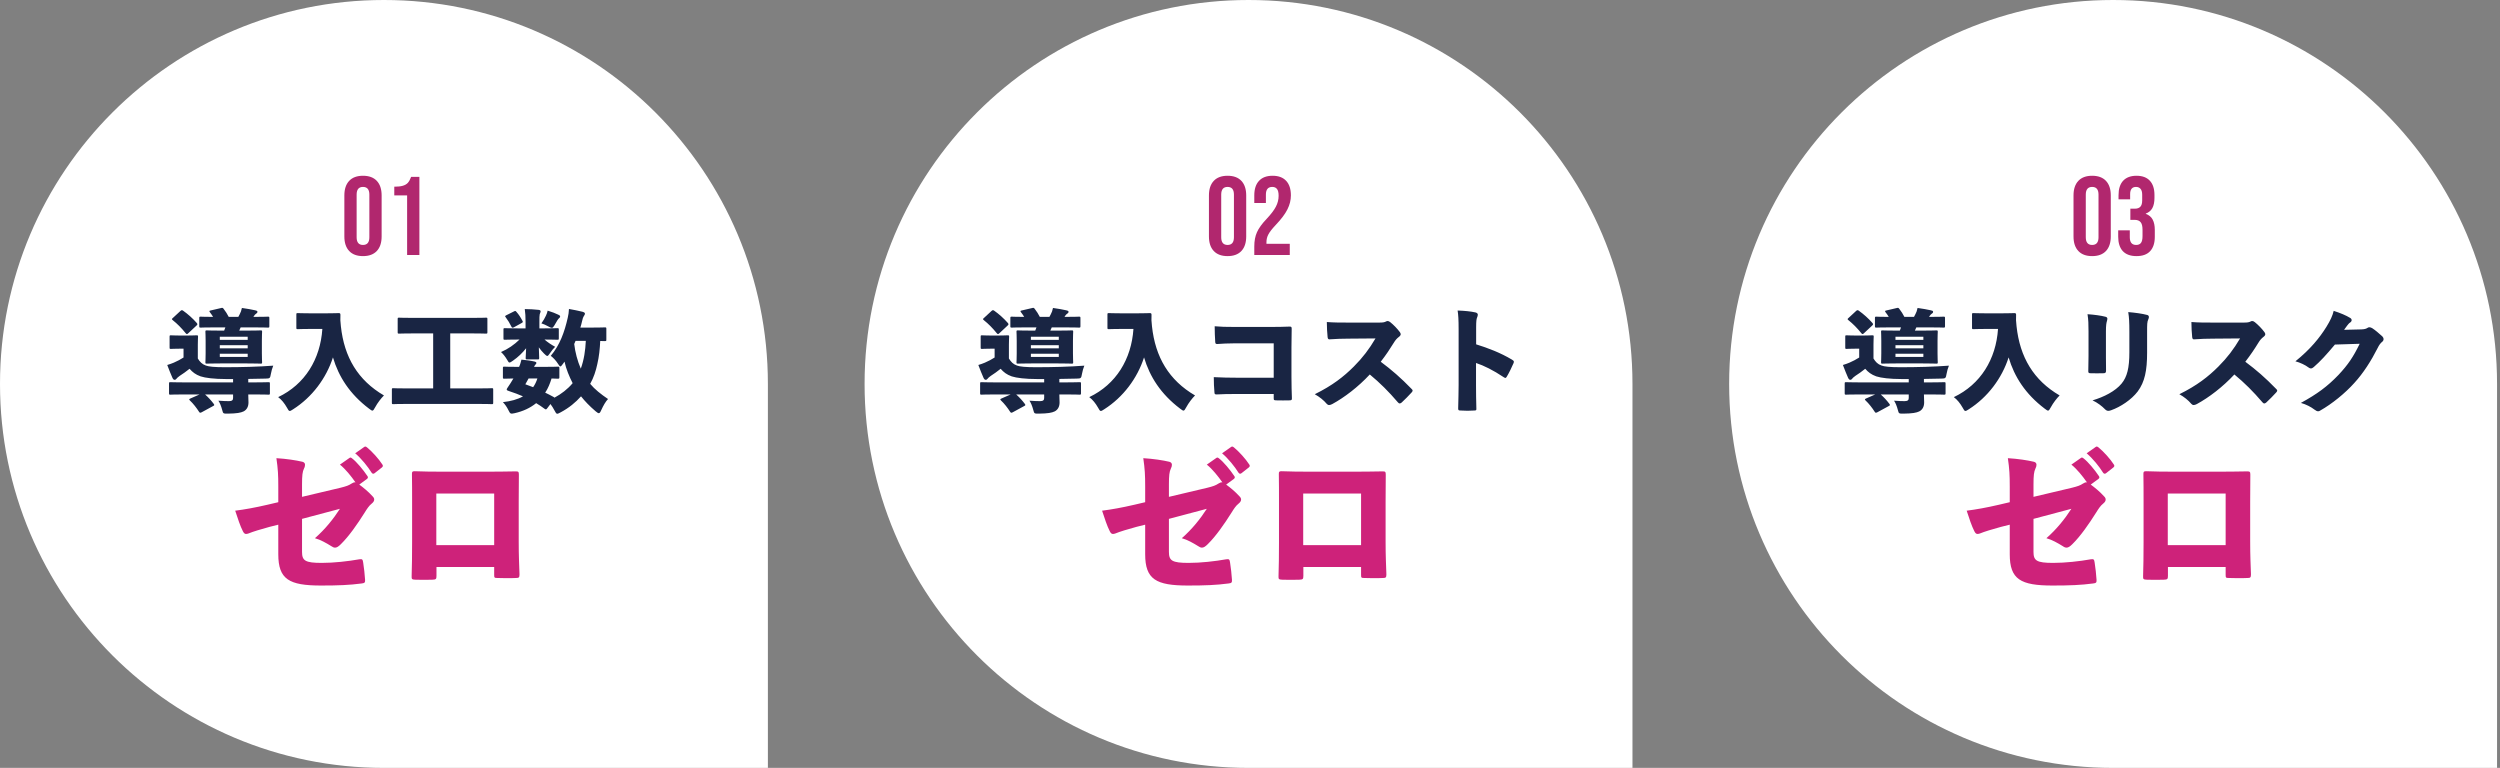
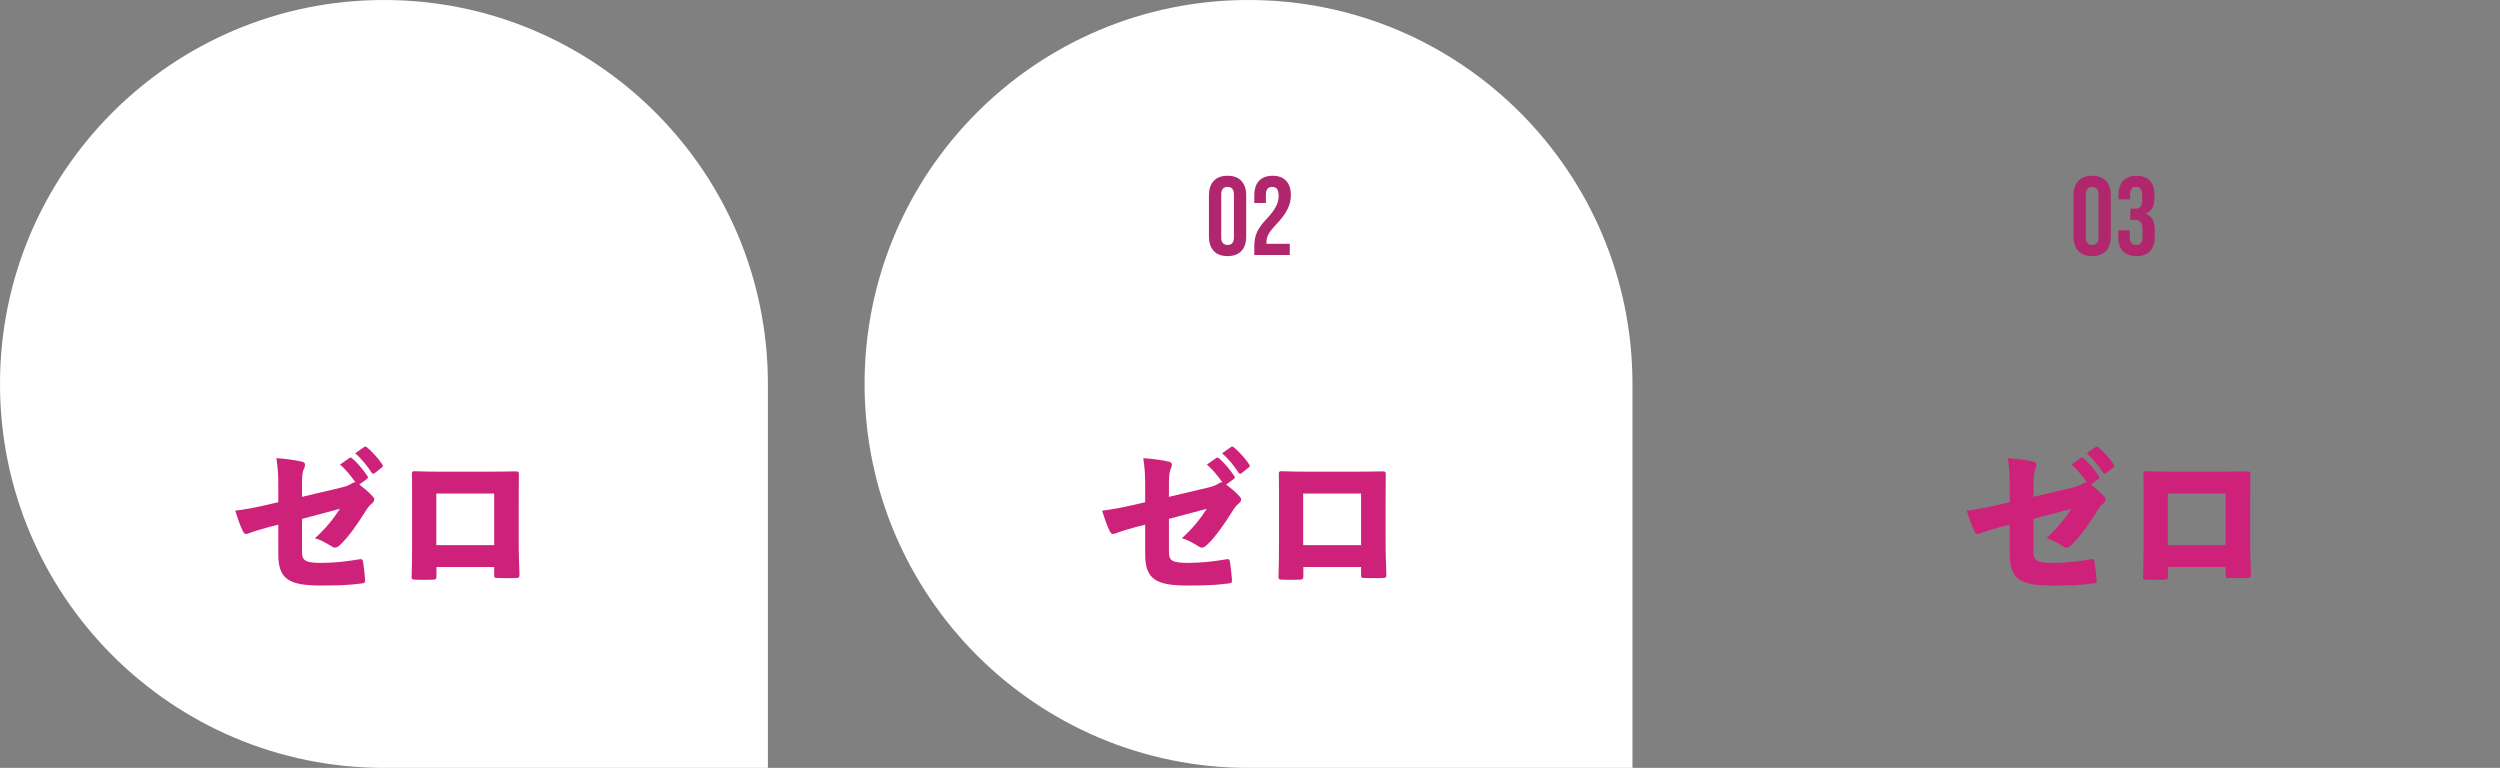
<svg xmlns="http://www.w3.org/2000/svg" width="573" height="176" viewBox="0 0 573 176" fill="none">
  <rect x="0" y="0" width="573" height="176" fill="#808080" stroke="none" />
  <path d="M0 88C0 39.399 39.399 0 88 0V0C136.601 0 176 39.399 176 88V176H88C39.399 176 0 136.601 0 88V88Z" fill="white" />
-   <path d="M54.829 75.777H56.465C58.716 75.777 59.535 75.725 59.714 75.725C60.046 75.725 60.072 75.751 60.072 76.058C60.072 76.237 60.021 76.851 60.021 78.13V80.969C60.021 82.222 60.072 82.836 60.072 83.015C60.072 83.322 60.046 83.347 59.714 83.347C59.535 83.347 58.716 83.296 56.465 83.296H50.685C48.409 83.296 47.616 83.347 47.411 83.347C47.105 83.347 47.079 83.322 47.079 83.015C47.079 82.81 47.13 82.222 47.13 80.969V78.13C47.13 76.851 47.079 76.263 47.079 76.058C47.079 75.751 47.105 75.725 47.411 75.725C47.616 75.725 48.409 75.777 50.685 75.777H51.376C51.478 75.521 51.58 75.291 51.657 75.035H49.509C47.053 75.035 46.184 75.086 46.03 75.086C45.698 75.086 45.672 75.06 45.672 74.728V72.938C45.672 72.605 45.698 72.579 46.03 72.579C46.158 72.579 46.9 72.631 48.844 72.631C48.614 72.247 48.358 71.889 48.102 71.556C47.897 71.275 47.974 71.224 48.332 71.147L50.634 70.61C50.992 70.508 51.069 70.533 51.273 70.815C51.683 71.326 52.117 72.017 52.424 72.631H54.624C54.726 72.426 54.854 72.221 54.956 71.991C55.161 71.608 55.315 71.224 55.443 70.585C56.568 70.738 57.693 70.943 58.486 71.122C58.844 71.198 58.998 71.275 58.998 71.428C58.998 71.633 58.972 71.71 58.742 71.863C58.537 71.991 58.333 72.221 58.205 72.426C58.154 72.503 58.128 72.554 58.077 72.631C60.404 72.631 61.223 72.579 61.376 72.579C61.709 72.579 61.734 72.605 61.734 72.938V74.728C61.734 75.06 61.709 75.086 61.376 75.086C61.223 75.086 60.353 75.035 57.898 75.035H55.161C55.059 75.291 54.956 75.521 54.829 75.777ZM50.378 77.899H56.772V77.183H50.378V77.899ZM50.378 79.127V79.843H56.772V79.127H50.378ZM50.378 81.071V81.813H56.772V81.071H50.378ZM56.9 86.851V87.644H58.358C60.583 87.644 61.351 87.593 61.504 87.593C61.837 87.593 61.862 87.618 61.862 87.951V90.099C61.862 90.432 61.837 90.457 61.504 90.457C61.351 90.457 60.583 90.406 58.358 90.406H56.9C56.926 91.02 56.952 91.557 56.952 92.248C56.952 93.22 56.542 93.936 55.826 94.294C55.187 94.601 54.291 94.78 52.194 94.805C51.171 94.805 51.146 94.805 50.941 94.013C50.685 93.041 50.353 92.248 50.046 91.839C50.992 91.915 51.99 91.941 52.476 91.941C53.166 91.941 53.422 91.711 53.422 91.225V90.406H47.002C47.693 91.02 48.409 91.787 48.997 92.58C49.176 92.836 49.151 92.913 48.844 93.066L46.209 94.499C45.902 94.652 45.775 94.652 45.596 94.345C45.058 93.501 44.291 92.504 43.524 91.787C43.422 91.685 43.37 91.608 43.37 91.557C43.37 91.481 43.447 91.404 43.652 91.327L45.749 90.406H42.219C39.994 90.406 39.252 90.457 39.074 90.457C38.767 90.457 38.741 90.432 38.741 90.099V87.951C38.741 87.618 38.767 87.593 39.074 87.593C39.252 87.593 39.994 87.644 42.219 87.644H53.422V86.877H51.759C49.125 86.877 47.053 86.621 45.979 86.263C44.828 85.854 44.112 85.291 43.447 84.524C42.705 85.138 41.913 85.675 41.171 86.161C40.761 86.442 40.583 86.647 40.429 86.826C40.276 87.005 40.224 87.056 40.02 87.056C39.815 87.056 39.662 86.902 39.508 86.57C39.15 85.751 38.792 84.882 38.332 83.654C38.869 83.501 39.406 83.296 39.841 83.117C40.634 82.784 41.426 82.35 42.066 81.941V79.92H41.145C39.764 79.92 39.38 79.971 39.201 79.971C38.894 79.971 38.869 79.945 38.869 79.639V77.183C38.869 76.876 38.894 76.851 39.201 76.851C39.38 76.851 39.764 76.902 41.145 76.902H43.038C44.419 76.902 44.854 76.851 45.007 76.851C45.365 76.851 45.391 76.876 45.391 77.183C45.391 77.362 45.34 77.874 45.34 78.999V82.171C45.826 82.938 46.261 83.45 47.181 83.782C47.846 84.038 49.151 84.166 51.555 84.166C55.366 84.166 59.228 84.063 62.63 83.808C62.399 84.37 62.195 85.061 62.092 85.675C61.913 86.749 61.837 86.749 60.839 86.775C59.509 86.8 58.179 86.826 56.9 86.851ZM39.636 72.861L41.35 71.275C41.478 71.147 41.58 71.096 41.682 71.096C41.759 71.096 41.861 71.122 41.989 71.224C43.038 71.966 44.163 72.963 45.084 74.012C45.186 74.14 45.237 74.216 45.237 74.319C45.237 74.395 45.186 74.498 45.033 74.626L43.14 76.39C43.012 76.518 42.91 76.569 42.833 76.569C42.757 76.569 42.68 76.518 42.552 76.365C41.606 75.188 40.608 74.191 39.611 73.398C39.483 73.296 39.406 73.219 39.406 73.142C39.406 73.065 39.483 72.989 39.636 72.861ZM73.883 75.393H71.019C69.075 75.393 68.435 75.444 68.282 75.444C67.949 75.444 67.924 75.418 67.924 75.086V72.119C67.924 71.787 67.949 71.761 68.282 71.761C68.435 71.761 69.075 71.812 71.019 71.812H74.855C76.825 71.812 77.413 71.761 77.566 71.761C77.899 71.761 78.026 71.812 78.026 72.145C77.975 73.065 78.001 73.73 78.129 74.779C78.896 81.889 82.042 87.158 88.001 90.636C87.362 91.276 86.569 92.273 85.955 93.399C85.7 93.885 85.546 94.115 85.341 94.115C85.188 94.115 84.958 93.936 84.574 93.655C80.175 90.33 77.617 86.34 76.313 81.915C74.778 86.698 71.53 91.046 67.182 93.808C66.798 94.064 66.568 94.192 66.415 94.192C66.185 94.192 66.057 93.962 65.75 93.399C65.213 92.453 64.522 91.583 63.755 91.02C69.893 88.104 73.423 82.324 73.883 75.393ZM103.194 76.416V89.025H109.562C111.762 89.025 112.529 88.974 112.683 88.974C113.015 88.974 113.041 89 113.041 89.306V92.273C113.041 92.606 113.015 92.632 112.683 92.632C112.529 92.632 111.762 92.58 109.562 92.58H93.296C91.096 92.58 90.329 92.632 90.175 92.632C89.843 92.632 89.817 92.606 89.817 92.273V89.306C89.817 89 89.843 88.974 90.175 88.974C90.329 88.974 91.096 89.025 93.296 89.025H99.281V76.416H94.907C92.503 76.416 91.659 76.467 91.505 76.467C91.173 76.467 91.147 76.442 91.147 76.109V73.142C91.147 72.835 91.173 72.81 91.505 72.81C91.659 72.81 92.503 72.861 94.907 72.861H107.977C110.355 72.861 111.174 72.81 111.353 72.81C111.685 72.81 111.711 72.835 111.711 73.142V76.109C111.711 76.442 111.685 76.467 111.353 76.467C111.174 76.467 110.355 76.416 107.977 76.416H103.194ZM128.208 84.396V86.468C128.208 86.775 128.157 86.8 127.824 86.8C127.722 86.8 127.338 86.775 126.417 86.749C126.059 87.9 125.624 89 124.959 89.997C125.599 90.304 126.213 90.611 126.852 90.969C126.954 91.02 127.031 91.071 127.082 91.148C128.643 90.304 130.1 89.204 131.251 87.823C130.458 86.263 129.768 84.626 129.384 82.887C129.256 83.066 129.154 83.219 129.026 83.398C128.745 83.782 128.591 83.987 128.438 83.987C128.31 83.987 128.182 83.808 127.978 83.501C127.389 82.58 126.827 82.017 126.238 81.557C128.336 79.076 129.384 76.084 130.126 72.835C130.279 72.221 130.382 71.48 130.407 70.815C131.328 70.968 132.786 71.275 133.502 71.454C133.911 71.582 134.065 71.684 134.065 71.889C134.065 72.094 133.937 72.273 133.783 72.503C133.656 72.707 133.553 72.963 133.4 73.654C133.297 74.14 133.17 74.6 133.016 75.086H135.344C137.645 75.086 138.464 75.035 138.617 75.035C138.95 75.035 138.975 75.06 138.975 75.393V77.823C138.975 78.155 138.95 78.181 138.617 78.181C138.541 78.181 138.234 78.155 137.569 78.155C137.492 79.92 137.313 81.71 136.904 83.45C136.571 85.01 136.06 86.595 135.267 87.977C136.341 89.255 137.697 90.33 139.359 91.455C138.796 92.043 138.285 92.964 137.824 93.962C137.594 94.473 137.466 94.703 137.236 94.703C137.083 94.703 136.853 94.55 136.52 94.268C135.139 93.092 134.039 91.941 133.17 90.841C131.942 92.222 130.433 93.475 128.515 94.499C128.131 94.703 127.901 94.831 127.722 94.831C127.492 94.831 127.364 94.601 127.082 94.064C126.801 93.527 126.494 93.041 126.162 92.606L125.445 93.552C125.292 93.757 125.215 93.834 125.113 93.834C125.036 93.834 124.959 93.782 124.832 93.706C124.218 93.245 123.578 92.811 122.888 92.401C121.532 93.501 119.895 94.268 117.952 94.703C117.005 94.908 116.954 94.857 116.545 94.038C116.187 93.296 115.752 92.683 115.266 92.171C117.082 91.966 118.617 91.557 119.87 90.841C118.898 90.406 117.824 90.023 116.673 89.639C116.315 89.537 116.136 89.434 116.136 89.281C116.136 89.179 116.212 89.025 116.34 88.846C116.826 88.13 117.261 87.465 117.67 86.749C116.289 86.775 115.752 86.8 115.598 86.8C115.292 86.8 115.266 86.775 115.266 86.468V84.396C115.266 84.063 115.292 84.038 115.598 84.038C115.752 84.038 116.443 84.089 118.821 84.089H118.975C119.256 83.475 119.384 82.938 119.512 82.427C120.586 82.529 121.762 82.682 122.606 82.887C122.811 82.938 122.939 83.04 122.939 83.194C122.939 83.296 122.888 83.424 122.734 83.552C122.606 83.68 122.504 83.859 122.402 84.089H124.627C126.878 84.089 127.671 84.038 127.824 84.038C128.182 84.038 128.208 84.063 128.208 84.396ZM123.169 86.749H121.149C120.918 87.184 120.688 87.618 120.407 88.079C120.995 88.284 121.609 88.514 122.197 88.744C122.632 88.13 122.939 87.465 123.169 86.749ZM134.269 78.13H131.916C131.814 78.36 131.712 78.616 131.609 78.846C131.84 80.79 132.351 82.708 133.118 84.498C133.86 82.452 134.167 80.304 134.269 78.13ZM123.246 82.375H120.842C120.509 82.375 120.484 82.35 120.484 82.017C120.484 81.71 120.535 81.02 120.586 79.818C119.742 80.892 118.719 81.864 117.619 82.631C117.184 82.938 116.954 83.091 116.775 83.091C116.596 83.091 116.494 82.912 116.289 82.554C115.803 81.736 115.343 81.148 114.831 80.687C116.443 79.997 117.875 78.999 119.077 77.823H118.923C116.673 77.823 115.905 77.874 115.726 77.874C115.419 77.874 115.394 77.848 115.394 77.541V75.572C115.394 75.24 115.419 75.214 115.726 75.214C115.905 75.214 116.673 75.265 118.923 75.265H120.458V73.756C120.458 72.579 120.407 71.736 120.279 70.84C121.481 70.866 122.274 70.891 123.45 71.019C123.757 71.045 123.911 71.198 123.911 71.352C123.911 71.582 123.757 71.812 123.706 72.017C123.63 72.349 123.63 72.835 123.63 73.782V75.265H124.55C126.775 75.265 127.568 75.214 127.722 75.214C128.054 75.214 128.08 75.24 128.08 75.572V77.541C128.08 77.848 128.054 77.874 127.722 77.874C127.568 77.874 126.827 77.823 124.806 77.823C125.522 78.462 126.392 79.025 127.236 79.485C126.852 79.869 126.417 80.38 125.855 81.224C125.701 81.454 125.573 81.582 125.445 81.582C125.266 81.582 125.062 81.403 124.678 81.02C124.243 80.585 123.86 80.125 123.502 79.613C123.527 80.892 123.578 81.685 123.578 82.017C123.578 82.35 123.553 82.375 123.246 82.375ZM124.09 74.114C124.55 73.475 124.857 72.938 125.139 72.324C125.343 71.889 125.42 71.633 125.522 71.198C126.596 71.531 127.261 71.787 128.003 72.145C128.259 72.273 128.387 72.375 128.387 72.503C128.387 72.707 128.336 72.758 128.157 72.912C128.029 73.014 127.875 73.219 127.747 73.424C127.543 73.782 127.338 74.14 127.057 74.6C126.827 74.984 126.699 75.137 126.469 75.137C126.289 75.137 126.059 75.035 125.65 74.805C125.139 74.523 124.601 74.267 124.09 74.114ZM116.008 72.273L117.798 71.377C118.105 71.224 118.156 71.224 118.386 71.505C118.872 72.042 119.358 72.784 119.742 73.526C119.895 73.782 119.87 73.858 119.563 74.037L117.798 75.009C117.466 75.163 117.363 75.163 117.21 74.856C116.852 74.114 116.417 73.398 115.931 72.758C115.829 72.631 115.778 72.554 115.778 72.503C115.778 72.426 115.854 72.349 116.008 72.273Z" fill="#192543" />
  <path d="M84.11 109.77L82.344 111.067C83.281 111.752 84.399 112.653 85.408 113.77C85.66 114.022 85.768 114.239 85.768 114.491C85.768 114.815 85.588 115.104 85.192 115.428C84.579 115.896 84.074 116.689 83.606 117.446C81.912 120.149 79.966 122.924 78.128 124.726C77.587 125.267 77.191 125.519 76.794 125.519C76.542 125.519 76.254 125.411 75.965 125.195C74.74 124.438 73.479 123.717 72.181 123.357C74.524 121.302 76.398 118.96 77.912 116.617L69.226 118.924V126.492C69.226 128.51 69.947 129.015 73.731 129.015C76.542 129.015 79.749 128.655 82.38 128.186C83.065 128.078 83.137 128.258 83.245 128.979C83.425 130.096 83.606 131.682 83.678 132.907C83.714 133.52 83.57 133.664 82.849 133.736C80.11 134.097 77.551 134.205 73.587 134.205C66.271 134.205 63.784 132.799 63.784 127.033V120.257L61.766 120.762C59.783 121.302 57.981 121.843 56.936 122.276C56.72 122.348 56.54 122.384 56.396 122.384C56.108 122.384 55.891 122.203 55.675 121.771C55.062 120.582 54.486 118.816 53.909 117.05C56.144 116.761 58.378 116.365 61.333 115.68L63.784 115.104V111.536C63.784 108.833 63.712 107.535 63.351 105.013C65.658 105.157 67.82 105.481 69.334 105.841C69.73 105.95 69.911 106.202 69.911 106.526C69.911 106.778 69.839 107.103 69.658 107.427C69.334 108.112 69.226 108.977 69.226 110.995V113.878L78.056 111.788C79.353 111.464 79.966 111.247 80.542 110.851C80.903 110.635 81.155 110.491 81.479 110.563C80.506 109.157 79.173 107.499 77.912 106.49L80.074 104.976C80.182 104.904 80.254 104.868 80.326 104.868C80.434 104.868 80.542 104.94 80.686 105.049C81.732 105.841 83.281 107.715 84.218 109.121C84.29 109.229 84.326 109.301 84.326 109.409C84.326 109.554 84.254 109.662 84.11 109.77ZM81.407 103.895L83.462 102.454C83.57 102.382 83.642 102.346 83.714 102.346C83.858 102.346 83.966 102.418 84.146 102.562C85.3 103.499 86.849 105.229 87.606 106.418C87.714 106.526 87.75 106.67 87.75 106.778C87.75 106.887 87.714 106.995 87.534 107.139L85.84 108.472C85.732 108.544 85.624 108.58 85.552 108.58C85.408 108.58 85.3 108.508 85.192 108.364C84.29 106.923 82.849 105.121 81.407 103.895ZM113.266 129.952H100.04V132.006C100.04 132.763 99.896 132.835 99.067 132.871C97.805 132.907 96.544 132.907 95.246 132.871C94.454 132.835 94.309 132.763 94.346 132.078C94.418 129.736 94.454 127.573 94.454 124.294V114.851C94.454 112.689 94.454 110.779 94.418 108.616C94.418 108.112 94.526 108.004 95.03 108.004C96.832 108.076 99.103 108.112 101.878 108.112H111.176C113.771 108.112 116.005 108.076 118.24 108.04C118.816 108.04 118.925 108.148 118.925 108.797C118.925 110.491 118.889 112.653 118.889 114.995V124.114C118.889 127.537 118.997 129.411 119.069 131.646C119.069 132.367 118.925 132.475 118.276 132.475C116.906 132.547 115.14 132.511 114.023 132.475C113.302 132.475 113.266 132.403 113.266 131.718V129.952ZM113.266 124.942V113.121H100.004V124.942H113.266Z" fill="#CE227A" />
-   <path d="M83.198 58.7C81.817 58.7 80.76 58.307 80.026 57.523C79.293 56.739 78.927 55.63 78.927 54.198V44.786C78.927 43.354 79.293 42.245 80.026 41.461C80.76 40.677 81.817 40.285 83.198 40.285C84.579 40.285 85.636 40.677 86.369 41.461C87.103 42.245 87.469 43.354 87.469 44.786V54.198C87.469 55.63 87.103 56.739 86.369 57.523C85.636 58.307 84.579 58.7 83.198 58.7ZM83.198 56.142C84.17 56.142 84.656 55.554 84.656 54.377V44.607C84.656 43.43 84.17 42.842 83.198 42.842C82.226 42.842 81.74 43.43 81.74 44.607V54.377C81.74 55.554 82.226 56.142 83.198 56.142ZM93.311 44.786H90.369V42.791C91.171 42.791 91.81 42.723 92.288 42.586C92.782 42.45 93.174 42.228 93.464 41.921C93.754 41.597 94.01 41.137 94.231 40.54H96.124V58.444H93.311V44.786Z" fill="#B1276E" />
  <path d="M198.162 88C198.162 39.399 237.561 0 286.162 0V0C334.763 0 374.162 39.399 374.162 88V176H286.162C237.561 176 198.162 136.601 198.162 88V88Z" fill="white" />
-   <path d="M240.731 75.777H242.368C244.618 75.777 245.437 75.725 245.616 75.725C245.948 75.725 245.974 75.751 245.974 76.058C245.974 76.237 245.923 76.851 245.923 78.13V80.969C245.923 82.222 245.974 82.836 245.974 83.015C245.974 83.322 245.948 83.347 245.616 83.347C245.437 83.347 244.618 83.296 242.368 83.296H236.587C234.311 83.296 233.518 83.347 233.314 83.347C233.007 83.347 232.981 83.322 232.981 83.015C232.981 82.81 233.032 82.222 233.032 80.969V78.13C233.032 76.851 232.981 76.263 232.981 76.058C232.981 75.751 233.007 75.725 233.314 75.725C233.518 75.725 234.311 75.777 236.587 75.777H237.278C237.38 75.521 237.483 75.291 237.559 75.035H235.411C232.956 75.035 232.086 75.086 231.932 75.086C231.6 75.086 231.574 75.06 231.574 74.728V72.938C231.574 72.605 231.6 72.579 231.932 72.579C232.06 72.579 232.802 72.631 234.746 72.631C234.516 72.247 234.26 71.889 234.004 71.556C233.8 71.275 233.876 71.224 234.234 71.147L236.536 70.61C236.894 70.508 236.971 70.533 237.176 70.815C237.585 71.326 238.02 72.017 238.327 72.631H240.526C240.628 72.426 240.756 72.221 240.859 71.991C241.063 71.608 241.217 71.224 241.345 70.585C242.47 70.738 243.595 70.943 244.388 71.122C244.746 71.198 244.9 71.275 244.9 71.428C244.9 71.633 244.874 71.71 244.644 71.863C244.439 71.991 244.235 72.221 244.107 72.426C244.056 72.503 244.03 72.554 243.979 72.631C246.306 72.631 247.125 72.579 247.278 72.579C247.611 72.579 247.636 72.605 247.636 72.938V74.728C247.636 75.06 247.611 75.086 247.278 75.086C247.125 75.086 246.255 75.035 243.8 75.035H241.063C240.961 75.291 240.859 75.521 240.731 75.777ZM236.28 77.899H242.675V77.183H236.28V77.899ZM236.28 79.127V79.843H242.675V79.127H236.28ZM236.28 81.071V81.813H242.675V81.071H236.28ZM242.802 86.851V87.644H244.26C246.486 87.644 247.253 87.593 247.406 87.593C247.739 87.593 247.764 87.618 247.764 87.951V90.099C247.764 90.432 247.739 90.457 247.406 90.457C247.253 90.457 246.486 90.406 244.26 90.406H242.802C242.828 91.02 242.854 91.557 242.854 92.248C242.854 93.22 242.444 93.936 241.728 94.294C241.089 94.601 240.194 94.78 238.096 94.805C237.073 94.805 237.048 94.805 236.843 94.013C236.587 93.041 236.255 92.248 235.948 91.839C236.894 91.915 237.892 91.941 238.378 91.941C239.068 91.941 239.324 91.711 239.324 91.225V90.406H232.904C233.595 91.02 234.311 91.787 234.899 92.58C235.078 92.836 235.053 92.913 234.746 93.066L232.111 94.499C231.805 94.652 231.677 94.652 231.498 94.345C230.961 93.501 230.193 92.504 229.426 91.787C229.324 91.685 229.272 91.608 229.272 91.557C229.272 91.481 229.349 91.404 229.554 91.327L231.651 90.406H228.122C225.896 90.406 225.155 90.457 224.976 90.457C224.669 90.457 224.643 90.432 224.643 90.099V87.951C224.643 87.618 224.669 87.593 224.976 87.593C225.155 87.593 225.896 87.644 228.122 87.644H239.324V86.877H237.662C235.027 86.877 232.956 86.621 231.881 86.263C230.73 85.854 230.014 85.291 229.349 84.524C228.608 85.138 227.815 85.675 227.073 86.161C226.664 86.442 226.485 86.647 226.331 86.826C226.178 87.005 226.127 87.056 225.922 87.056C225.717 87.056 225.564 86.902 225.41 86.57C225.052 85.751 224.694 84.882 224.234 83.654C224.771 83.501 225.308 83.296 225.743 83.117C226.536 82.784 227.329 82.35 227.968 81.941V79.92H227.047C225.666 79.92 225.283 79.971 225.104 79.971C224.797 79.971 224.771 79.945 224.771 79.639V77.183C224.771 76.876 224.797 76.851 225.104 76.851C225.283 76.851 225.666 76.902 227.047 76.902H228.94C230.321 76.902 230.756 76.851 230.909 76.851C231.267 76.851 231.293 76.876 231.293 77.183C231.293 77.362 231.242 77.874 231.242 78.999V82.171C231.728 82.938 232.163 83.45 233.083 83.782C233.748 84.038 235.053 84.166 237.457 84.166C241.268 84.166 245.13 84.063 248.532 83.808C248.301 84.37 248.097 85.061 247.995 85.675C247.815 86.749 247.739 86.749 246.741 86.775C245.411 86.8 244.081 86.826 242.802 86.851ZM225.538 72.861L227.252 71.275C227.38 71.147 227.482 71.096 227.584 71.096C227.661 71.096 227.763 71.122 227.891 71.224C228.94 71.966 230.065 72.963 230.986 74.012C231.088 74.14 231.14 74.216 231.14 74.319C231.14 74.395 231.088 74.498 230.935 74.626L229.042 76.39C228.914 76.518 228.812 76.569 228.735 76.569C228.659 76.569 228.582 76.518 228.454 76.365C227.508 75.188 226.51 74.191 225.513 73.398C225.385 73.296 225.308 73.219 225.308 73.142C225.308 73.065 225.385 72.989 225.538 72.861ZM259.785 75.393H256.921C254.977 75.393 254.338 75.444 254.184 75.444C253.852 75.444 253.826 75.418 253.826 75.086V72.119C253.826 71.787 253.852 71.761 254.184 71.761C254.338 71.761 254.977 71.812 256.921 71.812H260.757C262.727 71.812 263.315 71.761 263.468 71.761C263.801 71.761 263.929 71.812 263.929 72.145C263.878 73.065 263.903 73.73 264.031 74.779C264.798 81.889 267.944 87.158 273.904 90.636C273.264 91.276 272.471 92.273 271.857 93.399C271.602 93.885 271.448 94.115 271.244 94.115C271.09 94.115 270.86 93.936 270.476 93.655C266.077 90.33 263.519 86.34 262.215 81.915C260.68 86.698 257.432 91.046 253.084 93.808C252.701 94.064 252.47 94.192 252.317 94.192C252.087 94.192 251.959 93.962 251.652 93.399C251.115 92.453 250.424 91.583 249.657 91.02C255.795 88.104 259.325 82.324 259.785 75.393ZM291.935 86.57V78.692H282.932C281.449 78.692 280.042 78.769 279.044 78.846C278.661 78.871 278.558 78.743 278.533 78.411C278.456 77.413 278.405 75.853 278.405 74.779C279.888 74.907 280.886 74.933 282.83 74.933H291.551C293.035 74.933 294.109 74.907 295.49 74.856C295.951 74.83 296.078 74.933 296.053 75.393C296.027 76.774 296.002 78.257 296.002 79.639V86.365C296.002 88.104 296.053 89.997 296.104 91.302C296.104 91.66 296.027 91.736 295.618 91.762C294.595 91.787 293.521 91.787 292.523 91.762C291.986 91.736 291.935 91.711 291.935 91.276V90.304H283.213C281.628 90.304 280.119 90.33 278.84 90.406C278.456 90.406 278.379 90.304 278.354 89.972C278.252 88.974 278.2 87.593 278.2 86.442C280.272 86.544 281.679 86.57 283.265 86.57H291.935ZM308.816 73.935H316.182C316.898 73.935 317.307 73.884 317.691 73.679C317.793 73.628 317.895 73.577 318.023 73.577C318.202 73.577 318.432 73.654 318.637 73.833C319.379 74.421 320.274 75.342 320.837 76.109C320.964 76.288 321.041 76.442 321.041 76.595C321.041 76.8 320.913 77.004 320.632 77.209C320.172 77.567 319.839 77.925 319.455 78.564C318.611 79.945 317.691 81.327 316.463 82.912C318.969 84.779 321.067 86.595 323.522 89.127C323.701 89.281 323.778 89.409 323.778 89.537C323.778 89.639 323.701 89.767 323.548 89.946C322.857 90.713 322.013 91.557 321.246 92.273C321.067 92.401 320.939 92.478 320.811 92.478C320.683 92.478 320.555 92.401 320.402 92.222C318.279 89.741 316.284 87.746 313.956 85.828C311.296 88.693 308.099 91.123 305.363 92.606C305.107 92.734 304.851 92.836 304.647 92.836C304.416 92.836 304.237 92.734 304.084 92.555C303.393 91.736 302.447 90.969 301.347 90.355C305.388 88.36 307.972 86.34 310.299 84.012C312.345 81.966 313.829 79.997 315.261 77.567L309.097 77.618C307.716 77.618 306.13 77.669 304.8 77.772C304.442 77.823 304.34 77.644 304.288 77.286C304.186 76.365 304.109 74.881 304.109 73.807C305.67 73.935 307.255 73.935 308.816 73.935ZM338.331 74.984V78.922C341.119 79.792 343.881 80.841 346.541 82.427C346.848 82.606 346.976 82.733 346.976 82.912C346.976 83.015 346.95 83.117 346.899 83.245C346.49 84.191 345.876 85.47 345.364 86.314C345.237 86.519 345.16 86.621 345.032 86.621C344.955 86.621 344.827 86.57 344.674 86.468C342.218 84.831 340.147 83.808 338.305 83.194V88.309C338.305 90.176 338.331 91.608 338.382 93.603C338.433 94.013 338.305 94.089 337.922 94.089C336.899 94.166 335.824 94.166 334.776 94.089C334.315 94.089 334.213 94.013 334.213 93.629C334.264 91.378 334.315 89.844 334.315 88.258V75.495C334.315 73.168 334.239 72.145 334.085 71.173C335.594 71.224 337.026 71.352 338.177 71.608C338.561 71.71 338.715 71.889 338.715 72.145C338.715 72.324 338.638 72.554 338.535 72.81C338.408 73.091 338.331 73.679 338.331 74.984Z" fill="#192543" />
  <path d="M282.801 109.77L281.035 111.067C281.972 111.752 283.089 112.653 284.098 113.77C284.35 114.022 284.459 114.239 284.459 114.491C284.459 114.815 284.278 115.104 283.882 115.428C283.269 115.896 282.765 116.689 282.296 117.446C280.602 120.149 278.656 122.924 276.818 124.726C276.278 125.267 275.881 125.519 275.485 125.519C275.232 125.519 274.944 125.411 274.656 125.195C273.43 124.438 272.169 123.717 270.872 123.357C273.214 121.302 275.088 118.96 276.602 116.617L267.916 118.924V126.492C267.916 128.51 268.637 129.015 272.421 129.015C275.232 129.015 278.44 128.655 281.071 128.186C281.756 128.078 281.828 128.258 281.936 128.979C282.116 130.096 282.296 131.682 282.368 132.907C282.404 133.52 282.26 133.664 281.539 133.736C278.8 134.097 276.241 134.205 272.277 134.205C264.961 134.205 262.474 132.799 262.474 127.033V120.257L260.456 120.762C258.474 121.302 256.672 121.843 255.627 122.276C255.411 122.348 255.23 122.384 255.086 122.384C254.798 122.384 254.582 122.203 254.365 121.771C253.753 120.582 253.176 118.816 252.599 117.05C254.834 116.761 257.068 116.365 260.024 115.68L262.474 115.104V111.536C262.474 108.833 262.402 107.535 262.042 105.013C264.348 105.157 266.511 105.481 268.024 105.841C268.421 105.95 268.601 106.202 268.601 106.526C268.601 106.778 268.529 107.103 268.349 107.427C268.024 108.112 267.916 108.977 267.916 110.995V113.878L276.746 111.788C278.043 111.464 278.656 111.247 279.233 110.851C279.593 110.635 279.845 110.491 280.17 110.563C279.197 109.157 277.863 107.499 276.602 106.49L278.764 104.976C278.872 104.904 278.944 104.868 279.017 104.868C279.125 104.868 279.233 104.94 279.377 105.049C280.422 105.841 281.972 107.715 282.909 109.121C282.981 109.229 283.017 109.301 283.017 109.409C283.017 109.554 282.945 109.662 282.801 109.77ZM280.098 103.895L282.152 102.454C282.26 102.382 282.332 102.346 282.404 102.346C282.548 102.346 282.657 102.418 282.837 102.562C283.99 103.499 285.54 105.229 286.297 106.418C286.405 106.526 286.441 106.67 286.441 106.778C286.441 106.887 286.405 106.995 286.224 107.139L284.531 108.472C284.422 108.544 284.314 108.58 284.242 108.58C284.098 108.58 283.99 108.508 283.882 108.364C282.981 106.923 281.539 105.121 280.098 103.895ZM311.957 129.952H298.73V132.006C298.73 132.763 298.586 132.835 297.757 132.871C296.496 132.907 295.234 132.907 293.937 132.871C293.144 132.835 293 132.763 293.036 132.078C293.108 129.736 293.144 127.573 293.144 124.294V114.851C293.144 112.689 293.144 110.779 293.108 108.616C293.108 108.112 293.216 108.004 293.721 108.004C295.523 108.076 297.793 108.112 300.568 108.112H309.866C312.461 108.112 314.696 108.076 316.93 108.04C317.507 108.04 317.615 108.148 317.615 108.797C317.615 110.491 317.579 112.653 317.579 114.995V124.114C317.579 127.537 317.687 129.411 317.759 131.646C317.759 132.367 317.615 132.475 316.966 132.475C315.597 132.547 313.831 132.511 312.714 132.475C311.993 132.475 311.957 132.403 311.957 131.718V129.952ZM311.957 124.942V113.121H298.694V124.942H311.957Z" fill="#CE227A" />
  <path d="M281.36 58.7C279.979 58.7 278.922 58.307 278.189 57.523C277.455 56.739 277.089 55.63 277.089 54.198V44.786C277.089 43.354 277.455 42.245 278.189 41.461C278.922 40.677 279.979 40.285 281.36 40.285C282.741 40.285 283.798 40.677 284.532 41.461C285.265 42.245 285.631 43.354 285.631 44.786V54.198C285.631 55.63 285.265 56.739 284.532 57.523C283.798 58.307 282.741 58.7 281.36 58.7ZM281.36 56.142C282.332 56.142 282.818 55.554 282.818 54.377V44.607C282.818 43.43 282.332 42.842 281.36 42.842C280.388 42.842 279.902 43.43 279.902 44.607V54.377C279.902 55.554 280.388 56.142 281.36 56.142ZM287.483 56.5C287.483 55.221 287.687 54.13 288.097 53.226C288.506 52.306 289.239 51.291 290.296 50.183C291.336 49.074 292.053 48.128 292.445 47.344C292.854 46.559 293.059 45.741 293.059 44.888C293.059 44.121 292.931 43.592 292.675 43.303C292.436 42.996 292.078 42.842 291.601 42.842C290.629 42.842 290.143 43.43 290.143 44.607V46.525H287.483V44.786C287.483 43.337 287.841 42.228 288.557 41.461C289.273 40.677 290.313 40.285 291.677 40.285C293.041 40.285 294.082 40.677 294.798 41.461C295.514 42.228 295.872 43.337 295.872 44.786C295.872 45.877 295.608 46.943 295.079 47.983C294.568 49.023 293.672 50.217 292.394 51.564C291.558 52.45 290.995 53.175 290.705 53.738C290.416 54.283 290.271 54.872 290.271 55.502V55.886H295.616V58.444H287.483V56.5Z" fill="#B1276E" />
-   <path d="M396.323 88C396.323 39.399 435.722 0 484.323 0V0C532.924 0 572.323 39.399 572.323 88V176H484.323C435.722 176 396.323 136.601 396.323 88V88Z" fill="white" />
-   <path d="M438.892 75.777H440.529C442.78 75.777 443.598 75.725 443.777 75.725C444.11 75.725 444.135 75.751 444.135 76.058C444.135 76.237 444.084 76.851 444.084 78.13V80.969C444.084 82.222 444.135 82.836 444.135 83.015C444.135 83.322 444.11 83.347 443.777 83.347C443.598 83.347 442.78 83.296 440.529 83.296H434.749C432.472 83.296 431.679 83.347 431.475 83.347C431.168 83.347 431.142 83.322 431.142 83.015C431.142 82.81 431.193 82.222 431.193 80.969V78.13C431.193 76.851 431.142 76.263 431.142 76.058C431.142 75.751 431.168 75.725 431.475 75.725C431.679 75.725 432.472 75.777 434.749 75.777H435.439C435.541 75.521 435.644 75.291 435.72 75.035H433.572C431.117 75.035 430.247 75.086 430.094 75.086C429.761 75.086 429.736 75.06 429.736 74.728V72.938C429.736 72.605 429.761 72.579 430.094 72.579C430.221 72.579 430.963 72.631 432.907 72.631C432.677 72.247 432.421 71.889 432.165 71.556C431.961 71.275 432.037 71.224 432.395 71.147L434.697 70.61C435.055 70.508 435.132 70.533 435.337 70.815C435.746 71.326 436.181 72.017 436.488 72.631H438.687C438.79 72.426 438.917 72.221 439.02 71.991C439.224 71.608 439.378 71.224 439.506 70.585C440.631 70.738 441.756 70.943 442.549 71.122C442.907 71.198 443.061 71.275 443.061 71.428C443.061 71.633 443.035 71.71 442.805 71.863C442.601 71.991 442.396 72.221 442.268 72.426C442.217 72.503 442.191 72.554 442.14 72.631C444.468 72.631 445.286 72.579 445.44 72.579C445.772 72.579 445.798 72.605 445.798 72.938V74.728C445.798 75.06 445.772 75.086 445.44 75.086C445.286 75.086 444.416 75.035 441.961 75.035H439.224C439.122 75.291 439.02 75.521 438.892 75.777ZM434.442 77.899H440.836V77.183H434.442V77.899ZM434.442 79.127V79.843H440.836V79.127H434.442ZM434.442 81.071V81.813H440.836V81.071H434.442ZM440.964 86.851V87.644H442.421C444.647 87.644 445.414 87.593 445.567 87.593C445.9 87.593 445.925 87.618 445.925 87.951V90.099C445.925 90.432 445.9 90.457 445.567 90.457C445.414 90.457 444.647 90.406 442.421 90.406H440.964C440.989 91.02 441.015 91.557 441.015 92.248C441.015 93.22 440.606 93.936 439.889 94.294C439.25 94.601 438.355 94.78 436.258 94.805C435.234 94.805 435.209 94.805 435.004 94.013C434.749 93.041 434.416 92.248 434.109 91.839C435.055 91.915 436.053 91.941 436.539 91.941C437.229 91.941 437.485 91.711 437.485 91.225V90.406H431.065C431.756 91.02 432.472 91.787 433.06 92.58C433.24 92.836 433.214 92.913 432.907 93.066L430.273 94.499C429.966 94.652 429.838 94.652 429.659 94.345C429.122 93.501 428.354 92.504 427.587 91.787C427.485 91.685 427.434 91.608 427.434 91.557C427.434 91.481 427.51 91.404 427.715 91.327L429.812 90.406H426.283C424.058 90.406 423.316 90.457 423.137 90.457C422.83 90.457 422.804 90.432 422.804 90.099V87.951C422.804 87.618 422.83 87.593 423.137 87.593C423.316 87.593 424.058 87.644 426.283 87.644H437.485V86.877H435.823C433.188 86.877 431.117 86.621 430.042 86.263C428.891 85.854 428.175 85.291 427.51 84.524C426.769 85.138 425.976 85.675 425.234 86.161C424.825 86.442 424.646 86.647 424.492 86.826C424.339 87.005 424.288 87.056 424.083 87.056C423.878 87.056 423.725 86.902 423.572 86.57C423.213 85.751 422.855 84.882 422.395 83.654C422.932 83.501 423.469 83.296 423.904 83.117C424.697 82.784 425.49 82.35 426.129 81.941V79.92H425.208C423.827 79.92 423.444 79.971 423.265 79.971C422.958 79.971 422.932 79.945 422.932 79.639V77.183C422.932 76.876 422.958 76.851 423.265 76.851C423.444 76.851 423.827 76.902 425.208 76.902H427.101C428.482 76.902 428.917 76.851 429.071 76.851C429.429 76.851 429.454 76.876 429.454 77.183C429.454 77.362 429.403 77.874 429.403 78.999V82.171C429.889 82.938 430.324 83.45 431.245 83.782C431.91 84.038 433.214 84.166 435.618 84.166C439.429 84.166 443.291 84.063 446.693 83.808C446.463 84.37 446.258 85.061 446.156 85.675C445.977 86.749 445.9 86.749 444.902 86.775C443.572 86.8 442.242 86.826 440.964 86.851ZM423.699 72.861L425.413 71.275C425.541 71.147 425.643 71.096 425.746 71.096C425.822 71.096 425.925 71.122 426.052 71.224C427.101 71.966 428.227 72.963 429.147 74.012C429.25 74.14 429.301 74.216 429.301 74.319C429.301 74.395 429.25 74.498 429.096 74.626L427.203 76.39C427.076 76.518 426.973 76.569 426.897 76.569C426.82 76.569 426.743 76.518 426.615 76.365C425.669 75.188 424.671 74.191 423.674 73.398C423.546 73.296 423.469 73.219 423.469 73.142C423.469 73.065 423.546 72.989 423.699 72.861ZM457.946 75.393H455.082C453.138 75.393 452.499 75.444 452.345 75.444C452.013 75.444 451.987 75.418 451.987 75.086V72.119C451.987 71.787 452.013 71.761 452.345 71.761C452.499 71.761 453.138 71.812 455.082 71.812H458.918C460.888 71.812 461.476 71.761 461.629 71.761C461.962 71.761 462.09 71.812 462.09 72.145C462.039 73.065 462.064 73.73 462.192 74.779C462.959 81.889 466.105 87.158 472.065 90.636C471.425 91.276 470.632 92.273 470.019 93.399C469.763 93.885 469.609 94.115 469.405 94.115C469.251 94.115 469.021 93.936 468.637 93.655C464.238 90.33 461.681 86.34 460.376 81.915C458.842 86.698 455.593 91.046 451.245 93.808C450.862 94.064 450.632 94.192 450.478 94.192C450.248 94.192 450.12 93.962 449.813 93.399C449.276 92.453 448.585 91.583 447.818 91.02C453.957 88.104 457.486 82.324 457.946 75.393ZM478.689 81.582V75.981C478.689 74.319 478.663 73.296 478.459 72.017C479.993 72.119 481.528 72.324 482.602 72.605C482.884 72.682 483.011 72.835 483.011 73.091C483.011 73.193 482.986 73.347 482.935 73.5C482.781 73.986 482.679 74.498 482.679 76.007V81.813C482.679 82.759 482.705 83.987 482.705 84.882C482.705 85.419 482.602 85.547 482.065 85.547C481.093 85.572 480.121 85.572 479.175 85.547C478.715 85.547 478.612 85.445 478.638 84.959C478.663 84.063 478.689 82.631 478.689 81.582ZM492.117 76.058V80.815C492.117 84.933 491.58 87.542 489.968 89.716C488.51 91.634 486.004 93.271 483.907 94.013C483.651 94.115 483.421 94.166 483.242 94.166C482.96 94.166 482.73 94.064 482.449 93.782C481.809 93.118 480.761 92.299 479.61 91.762C482.219 90.995 484.827 89.665 486.26 87.925C487.538 86.391 488.05 84.319 488.05 80.764V76.032C488.05 73.909 487.999 72.81 487.794 71.531C489.278 71.659 490.94 71.863 492.168 72.196C492.424 72.273 492.526 72.452 492.526 72.682C492.526 72.835 492.475 72.989 492.398 73.168C492.117 73.782 492.117 74.319 492.117 76.058ZM506.977 73.935H514.343C515.059 73.935 515.468 73.884 515.852 73.679C515.954 73.628 516.056 73.577 516.184 73.577C516.363 73.577 516.593 73.654 516.798 73.833C517.54 74.421 518.435 75.342 518.998 76.109C519.126 76.288 519.202 76.442 519.202 76.595C519.202 76.8 519.074 77.004 518.793 77.209C518.333 77.567 518 77.925 517.617 78.564C516.772 79.945 515.852 81.327 514.624 82.912C517.131 84.779 519.228 86.595 521.683 89.127C521.862 89.281 521.939 89.409 521.939 89.537C521.939 89.639 521.862 89.767 521.709 89.946C521.018 90.713 520.174 91.557 519.407 92.273C519.228 92.401 519.1 92.478 518.972 92.478C518.844 92.478 518.716 92.401 518.563 92.222C516.44 89.741 514.445 87.746 512.118 85.828C509.458 88.693 506.261 91.123 503.524 92.606C503.268 92.734 503.012 92.836 502.808 92.836C502.578 92.836 502.398 92.734 502.245 92.555C501.554 91.736 500.608 90.969 499.508 90.355C503.549 88.36 506.133 86.34 508.46 84.012C510.506 81.966 511.99 79.997 513.422 77.567L507.258 77.618C505.877 77.618 504.291 77.669 502.961 77.772C502.603 77.823 502.501 77.644 502.45 77.286C502.347 76.365 502.271 74.881 502.271 73.807C503.831 73.935 505.416 73.935 506.977 73.935ZM537.259 75.597L541.249 75.495C541.965 75.47 542.349 75.342 542.656 75.137C542.784 75.035 542.937 75.009 543.065 75.009C543.27 75.009 543.474 75.086 543.705 75.214C544.395 75.649 545.239 76.39 545.981 77.055C546.211 77.286 546.313 77.516 546.313 77.72C546.313 77.951 546.211 78.155 546.032 78.309C545.648 78.616 545.316 79.025 544.983 79.715C543.474 82.708 541.658 85.547 539.612 87.772C537.515 90.125 534.446 92.606 531.811 94.089C531.632 94.217 531.479 94.268 531.326 94.268C531.07 94.268 530.814 94.141 530.482 93.885C529.689 93.271 528.563 92.683 527.361 92.35C531.095 90.304 533.397 88.616 535.98 85.93C538.18 83.577 539.357 81.838 540.84 78.795L535.162 78.974C533.141 81.378 531.837 82.81 530.302 84.14C530.072 84.345 529.868 84.447 529.637 84.447C529.484 84.447 529.305 84.37 529.1 84.217C528.41 83.68 527.182 83.091 526.108 82.81C529.535 80.048 531.684 77.388 533.218 74.907C534.113 73.449 534.625 72.375 534.881 71.249C536.466 71.761 537.694 72.273 538.692 72.886C538.896 73.014 538.998 73.193 538.998 73.372C538.998 73.577 538.871 73.782 538.666 73.909C538.359 74.088 538.129 74.447 537.95 74.651C537.643 75.035 537.464 75.342 537.259 75.597Z" fill="#192543" />
  <path d="M480.962 109.77L479.196 111.067C480.133 111.752 481.25 112.653 482.259 113.77C482.512 114.022 482.62 114.239 482.62 114.491C482.62 114.815 482.439 115.104 482.043 115.428C481.43 115.896 480.926 116.689 480.457 117.446C478.763 120.149 476.817 122.924 474.979 124.726C474.439 125.267 474.042 125.519 473.646 125.519C473.394 125.519 473.105 125.411 472.817 125.195C471.592 124.438 470.33 123.717 469.033 123.357C471.375 121.302 473.249 118.96 474.763 116.617L466.077 118.924V126.492C466.077 128.51 466.798 129.015 470.582 129.015C473.394 129.015 476.601 128.655 479.232 128.186C479.917 128.078 479.989 128.258 480.097 128.979C480.277 130.096 480.457 131.682 480.529 132.907C480.565 133.52 480.421 133.664 479.7 133.736C476.961 134.097 474.403 134.205 470.438 134.205C463.122 134.205 460.635 132.799 460.635 127.033V120.257L458.617 120.762C456.635 121.302 454.833 121.843 453.788 122.276C453.572 122.348 453.391 122.384 453.247 122.384C452.959 122.384 452.743 122.203 452.527 121.771C451.914 120.582 451.337 118.816 450.761 117.05C452.995 116.761 455.23 116.365 458.185 115.68L460.635 115.104V111.536C460.635 108.833 460.563 107.535 460.203 105.013C462.51 105.157 464.672 105.481 466.186 105.841C466.582 105.95 466.762 106.202 466.762 106.526C466.762 106.778 466.69 107.103 466.51 107.427C466.186 108.112 466.077 108.977 466.077 110.995V113.878L474.907 111.788C476.205 111.464 476.817 111.247 477.394 110.851C477.754 110.635 478.007 110.491 478.331 110.563C477.358 109.157 476.024 107.499 474.763 106.49L476.925 104.976C477.034 104.904 477.106 104.868 477.178 104.868C477.286 104.868 477.394 104.94 477.538 105.049C478.583 105.841 480.133 107.715 481.07 109.121C481.142 109.229 481.178 109.301 481.178 109.409C481.178 109.554 481.106 109.662 480.962 109.77ZM478.259 103.895L480.313 102.454C480.421 102.382 480.493 102.346 480.565 102.346C480.71 102.346 480.818 102.418 480.998 102.562C482.151 103.499 483.701 105.229 484.458 106.418C484.566 106.526 484.602 106.67 484.602 106.778C484.602 106.887 484.566 106.995 484.386 107.139L482.692 108.472C482.584 108.544 482.476 108.58 482.403 108.58C482.259 108.58 482.151 108.508 482.043 108.364C481.142 106.923 479.7 105.121 478.259 103.895ZM510.118 129.952H496.891V132.006C496.891 132.763 496.747 132.835 495.918 132.871C494.657 132.907 493.396 132.907 492.098 132.871C491.305 132.835 491.161 132.763 491.197 132.078C491.269 129.736 491.305 127.573 491.305 124.294V114.851C491.305 112.689 491.305 110.779 491.269 108.616C491.269 108.112 491.377 108.004 491.882 108.004C493.684 108.076 495.954 108.112 498.729 108.112H508.028C510.622 108.112 512.857 108.076 515.091 108.04C515.668 108.04 515.776 108.148 515.776 108.797C515.776 110.491 515.74 112.653 515.74 114.995V124.114C515.74 127.537 515.848 129.411 515.92 131.646C515.92 132.367 515.776 132.475 515.127 132.475C513.758 132.547 511.992 132.511 510.875 132.475C510.154 132.475 510.118 132.403 510.118 131.718V129.952ZM510.118 124.942V113.121H496.855V124.942H510.118Z" fill="#CE227A" />
  <path d="M479.521 58.7C478.14 58.7 477.083 58.307 476.35 57.523C475.617 56.739 475.25 55.63 475.25 54.198V44.786C475.25 43.354 475.617 42.245 476.35 41.461C477.083 40.677 478.14 40.285 479.521 40.285C480.902 40.285 481.959 40.677 482.693 41.461C483.426 42.245 483.792 43.354 483.792 44.786V54.198C483.792 55.63 483.426 56.739 482.693 57.523C481.959 58.307 480.902 58.7 479.521 58.7ZM479.521 56.142C480.493 56.142 480.979 55.554 480.979 54.377V44.607C480.979 43.43 480.493 42.842 479.521 42.842C478.549 42.842 478.063 43.43 478.063 44.607V54.377C478.063 55.554 478.549 56.142 479.521 56.142ZM489.685 58.7C488.304 58.7 487.255 58.316 486.539 57.549C485.84 56.781 485.491 55.682 485.491 54.249V52.791H488.15V54.377C488.15 55.554 488.636 56.142 489.608 56.142C490.086 56.142 490.444 55.997 490.683 55.707C490.938 55.4 491.066 54.872 491.066 54.121V52.663C491.066 51.845 490.921 51.265 490.631 50.924C490.342 50.566 489.873 50.387 489.225 50.387H488.278V47.83H489.301C489.864 47.83 490.282 47.685 490.555 47.395C490.845 47.105 490.989 46.619 490.989 45.937V44.633C490.989 44.019 490.862 43.567 490.606 43.277C490.35 42.987 490.009 42.842 489.583 42.842C488.679 42.842 488.227 43.396 488.227 44.505V45.681H485.567V44.735C485.567 43.303 485.917 42.203 486.616 41.435C487.332 40.668 488.355 40.285 489.685 40.285C491.032 40.285 492.055 40.668 492.754 41.435C493.453 42.186 493.803 43.277 493.803 44.709V45.349C493.803 46.321 493.641 47.105 493.317 47.702C492.993 48.281 492.49 48.699 491.808 48.955V49.006C492.541 49.279 493.07 49.722 493.394 50.336C493.718 50.95 493.88 51.734 493.88 52.689V54.275C493.88 55.707 493.522 56.807 492.805 57.574C492.106 58.325 491.066 58.7 489.685 58.7Z" fill="#B1276E" />
</svg>